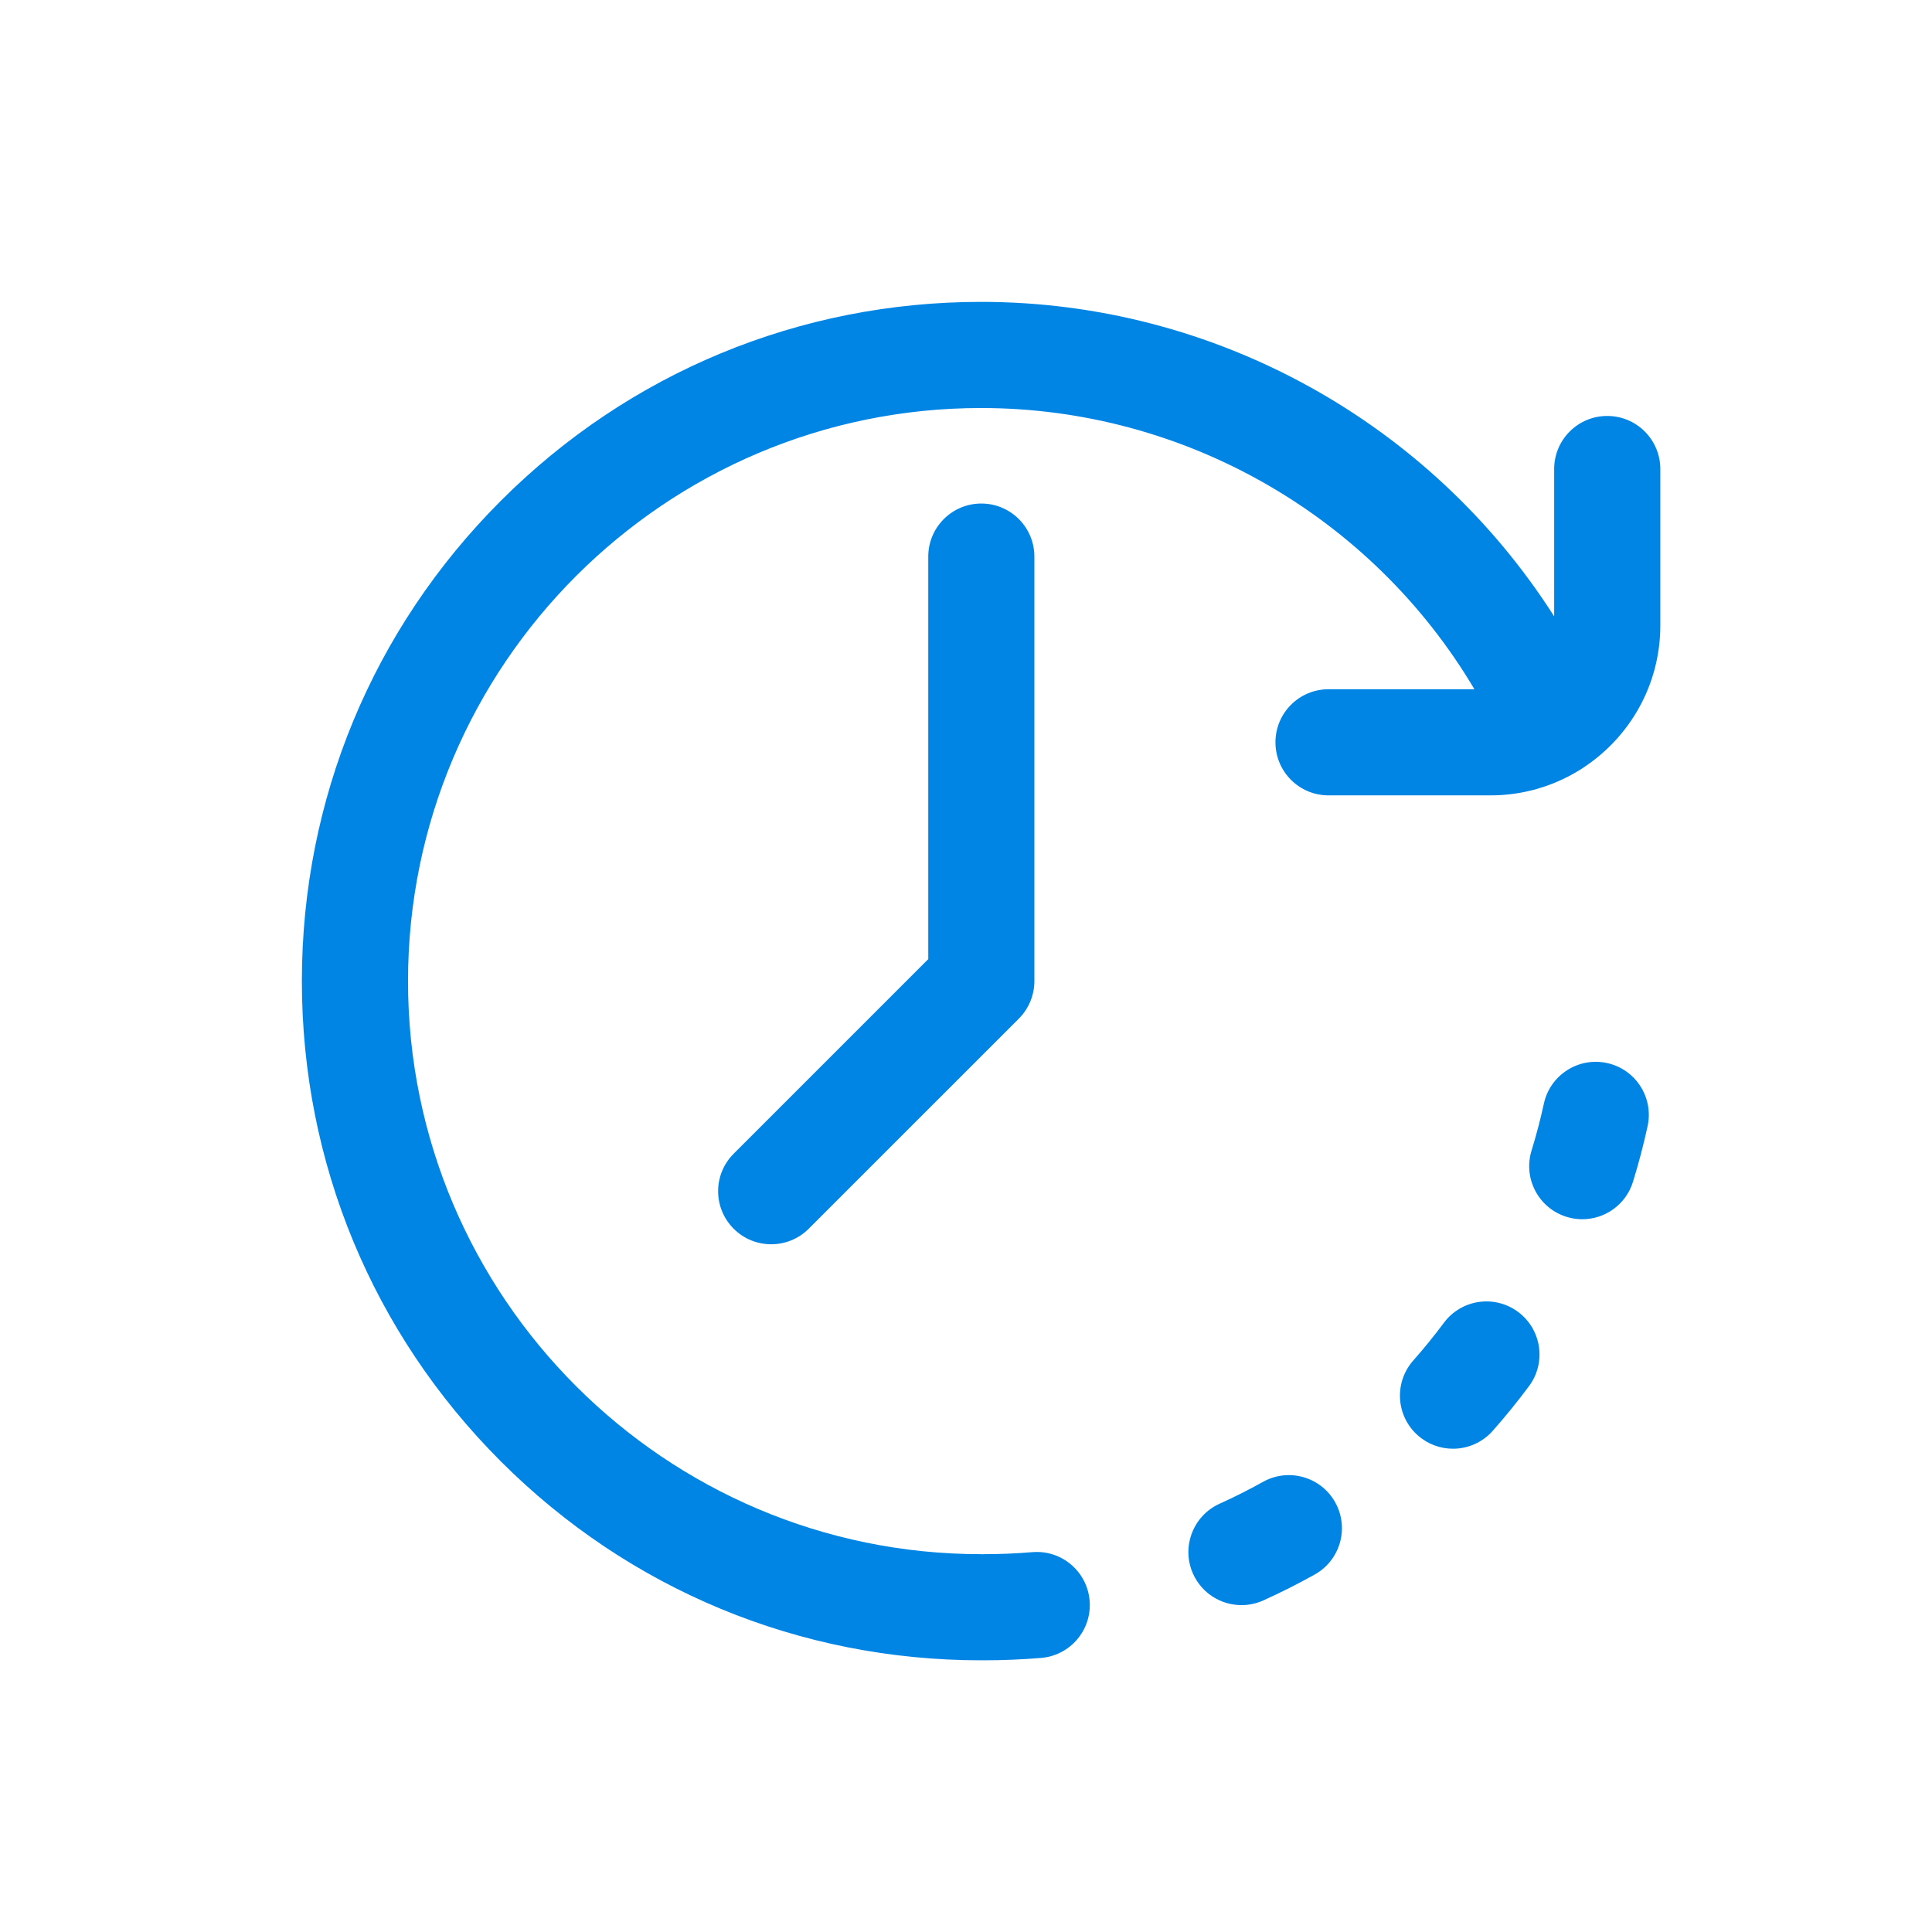
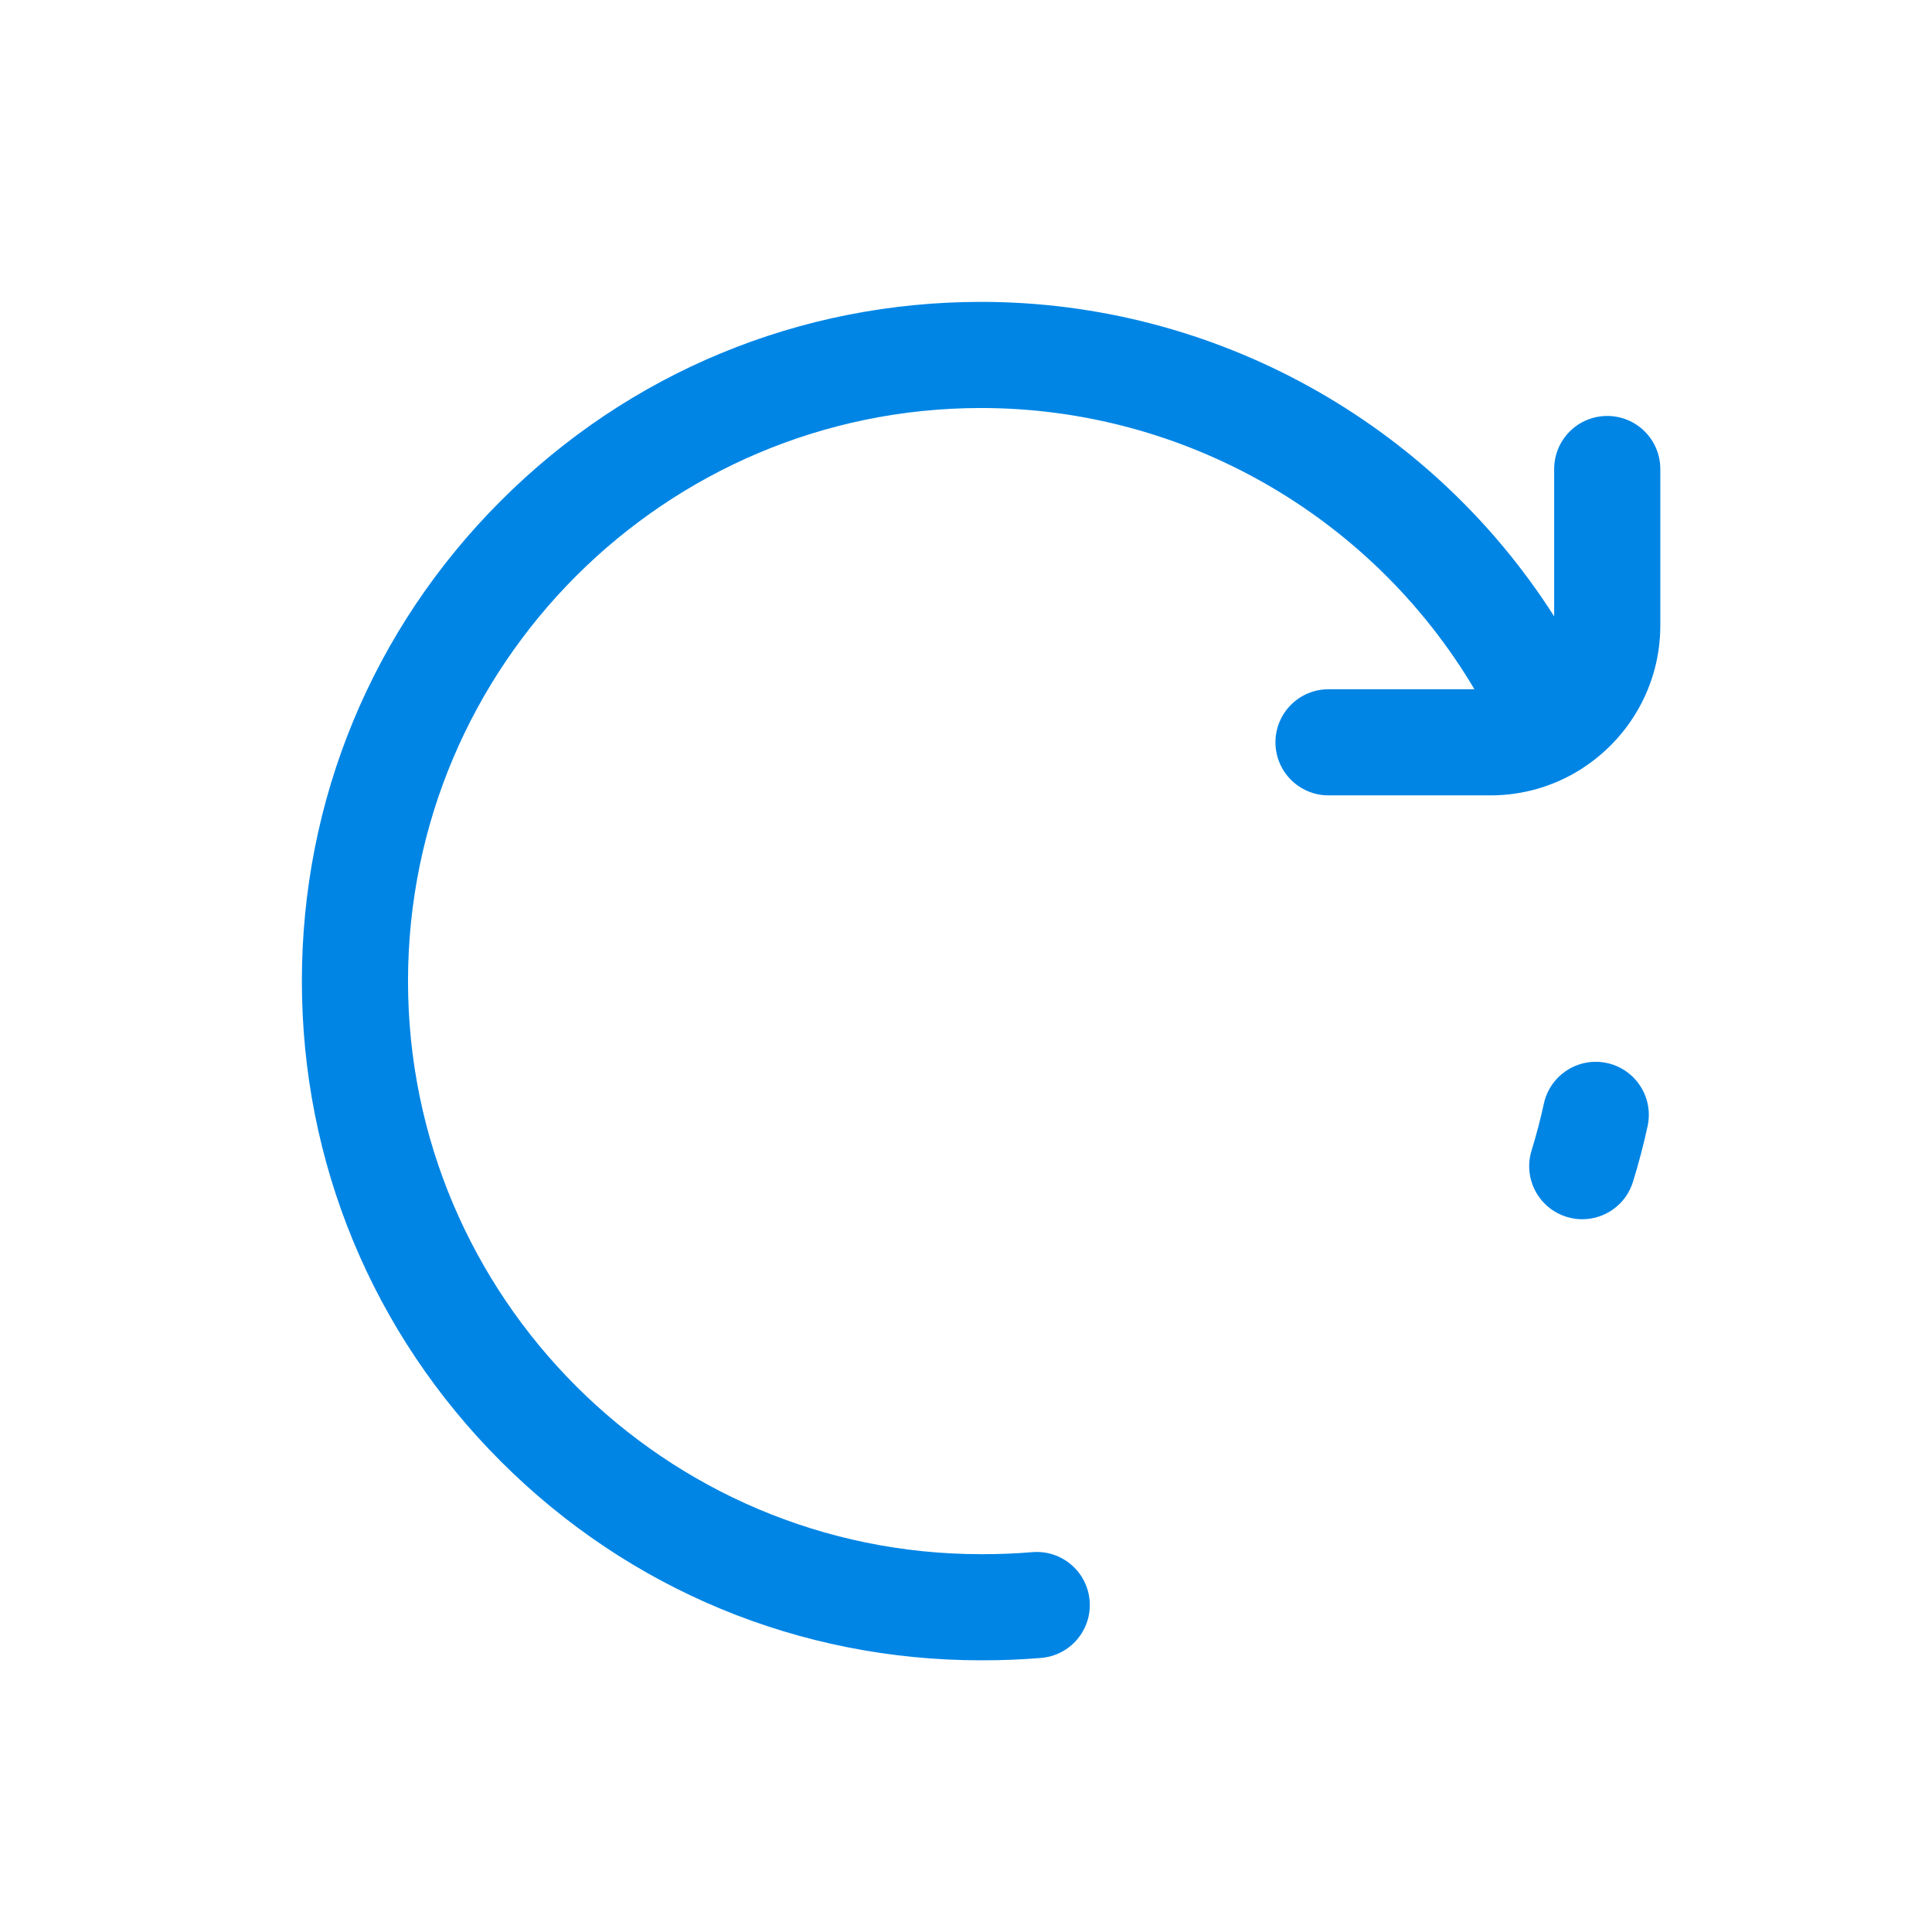
<svg xmlns="http://www.w3.org/2000/svg" width="64" height="64" viewBox="0 0 64 64" fill="none">
-   <path d="M50.289 43.459C49.51 42.879 48.409 43.041 47.83 43.82C47.511 44.248 47.17 44.669 46.816 45.069C46.173 45.796 46.241 46.907 46.968 47.55C47.303 47.846 47.718 47.991 48.132 47.991C48.618 47.991 49.102 47.79 49.45 47.397C49.869 46.923 50.273 46.426 50.65 45.918C51.23 45.139 51.068 44.038 50.289 43.459Z" fill="#0085E5" />
  <path d="M53.235 35.214C52.287 35.008 51.35 35.61 51.143 36.558C51.03 37.08 50.892 37.603 50.735 38.112C50.449 39.04 50.968 40.024 51.896 40.31C52.069 40.364 52.243 40.389 52.415 40.389C53.166 40.389 53.861 39.905 54.094 39.15C54.281 38.545 54.444 37.925 54.579 37.306C54.785 36.357 54.184 35.421 53.235 35.214Z" fill="#0085E5" />
-   <path d="M41.838 49.089C41.371 49.349 40.888 49.593 40.402 49.812C39.517 50.212 39.124 51.253 39.523 52.138C39.817 52.788 40.457 53.172 41.126 53.172C41.368 53.172 41.614 53.122 41.849 53.016C42.426 52.756 42.999 52.467 43.552 52.158C44.4 51.685 44.703 50.614 44.23 49.766C43.757 48.919 42.686 48.615 41.838 49.089Z" fill="#0085E5" />
-   <path d="M30.75 18.438V31.772L24.304 38.218C23.617 38.904 23.617 40.017 24.304 40.703C24.647 41.047 25.097 41.218 25.547 41.218C25.997 41.218 26.447 41.047 26.79 40.703L33.751 33.743C34.08 33.413 34.265 32.966 34.265 32.5V18.438C34.265 17.467 33.478 16.68 32.508 16.68C31.537 16.68 30.75 17.467 30.75 18.438Z" fill="#0085E5" />
  <path d="M53.242 13.779C52.271 13.779 51.484 14.566 51.484 15.537V20.418C47.393 14.002 40.248 10 32.5 10C26.49 10 20.84 12.34 16.59 16.59C12.34 20.84 10 26.49 10 32.5C10 38.51 12.34 44.16 16.59 48.41C20.84 52.66 26.49 55 32.5 55C32.515 55 32.529 54.998 32.544 54.998C32.559 54.998 32.573 55 32.588 55C33.221 55 33.861 54.973 34.49 54.921C35.457 54.84 36.176 53.99 36.095 53.022C36.014 52.055 35.165 51.336 34.196 51.417C33.665 51.462 33.124 51.484 32.588 51.484C32.573 51.484 32.559 51.486 32.544 51.487C32.529 51.486 32.515 51.484 32.5 51.484C22.032 51.484 13.516 42.968 13.516 32.5C13.516 22.032 22.032 13.516 32.5 13.516C39.246 13.516 45.451 17.111 48.842 22.832H44.009C43.038 22.832 42.251 23.619 42.251 24.59C42.251 25.561 43.038 26.348 44.009 26.348H49.375C50.446 26.348 51.447 26.047 52.3 25.526C52.355 25.494 52.407 25.461 52.458 25.424C53.987 24.418 55 22.687 55 20.723V15.537C55 14.566 54.213 13.779 53.242 13.779Z" fill="#0085E5" />
</svg>